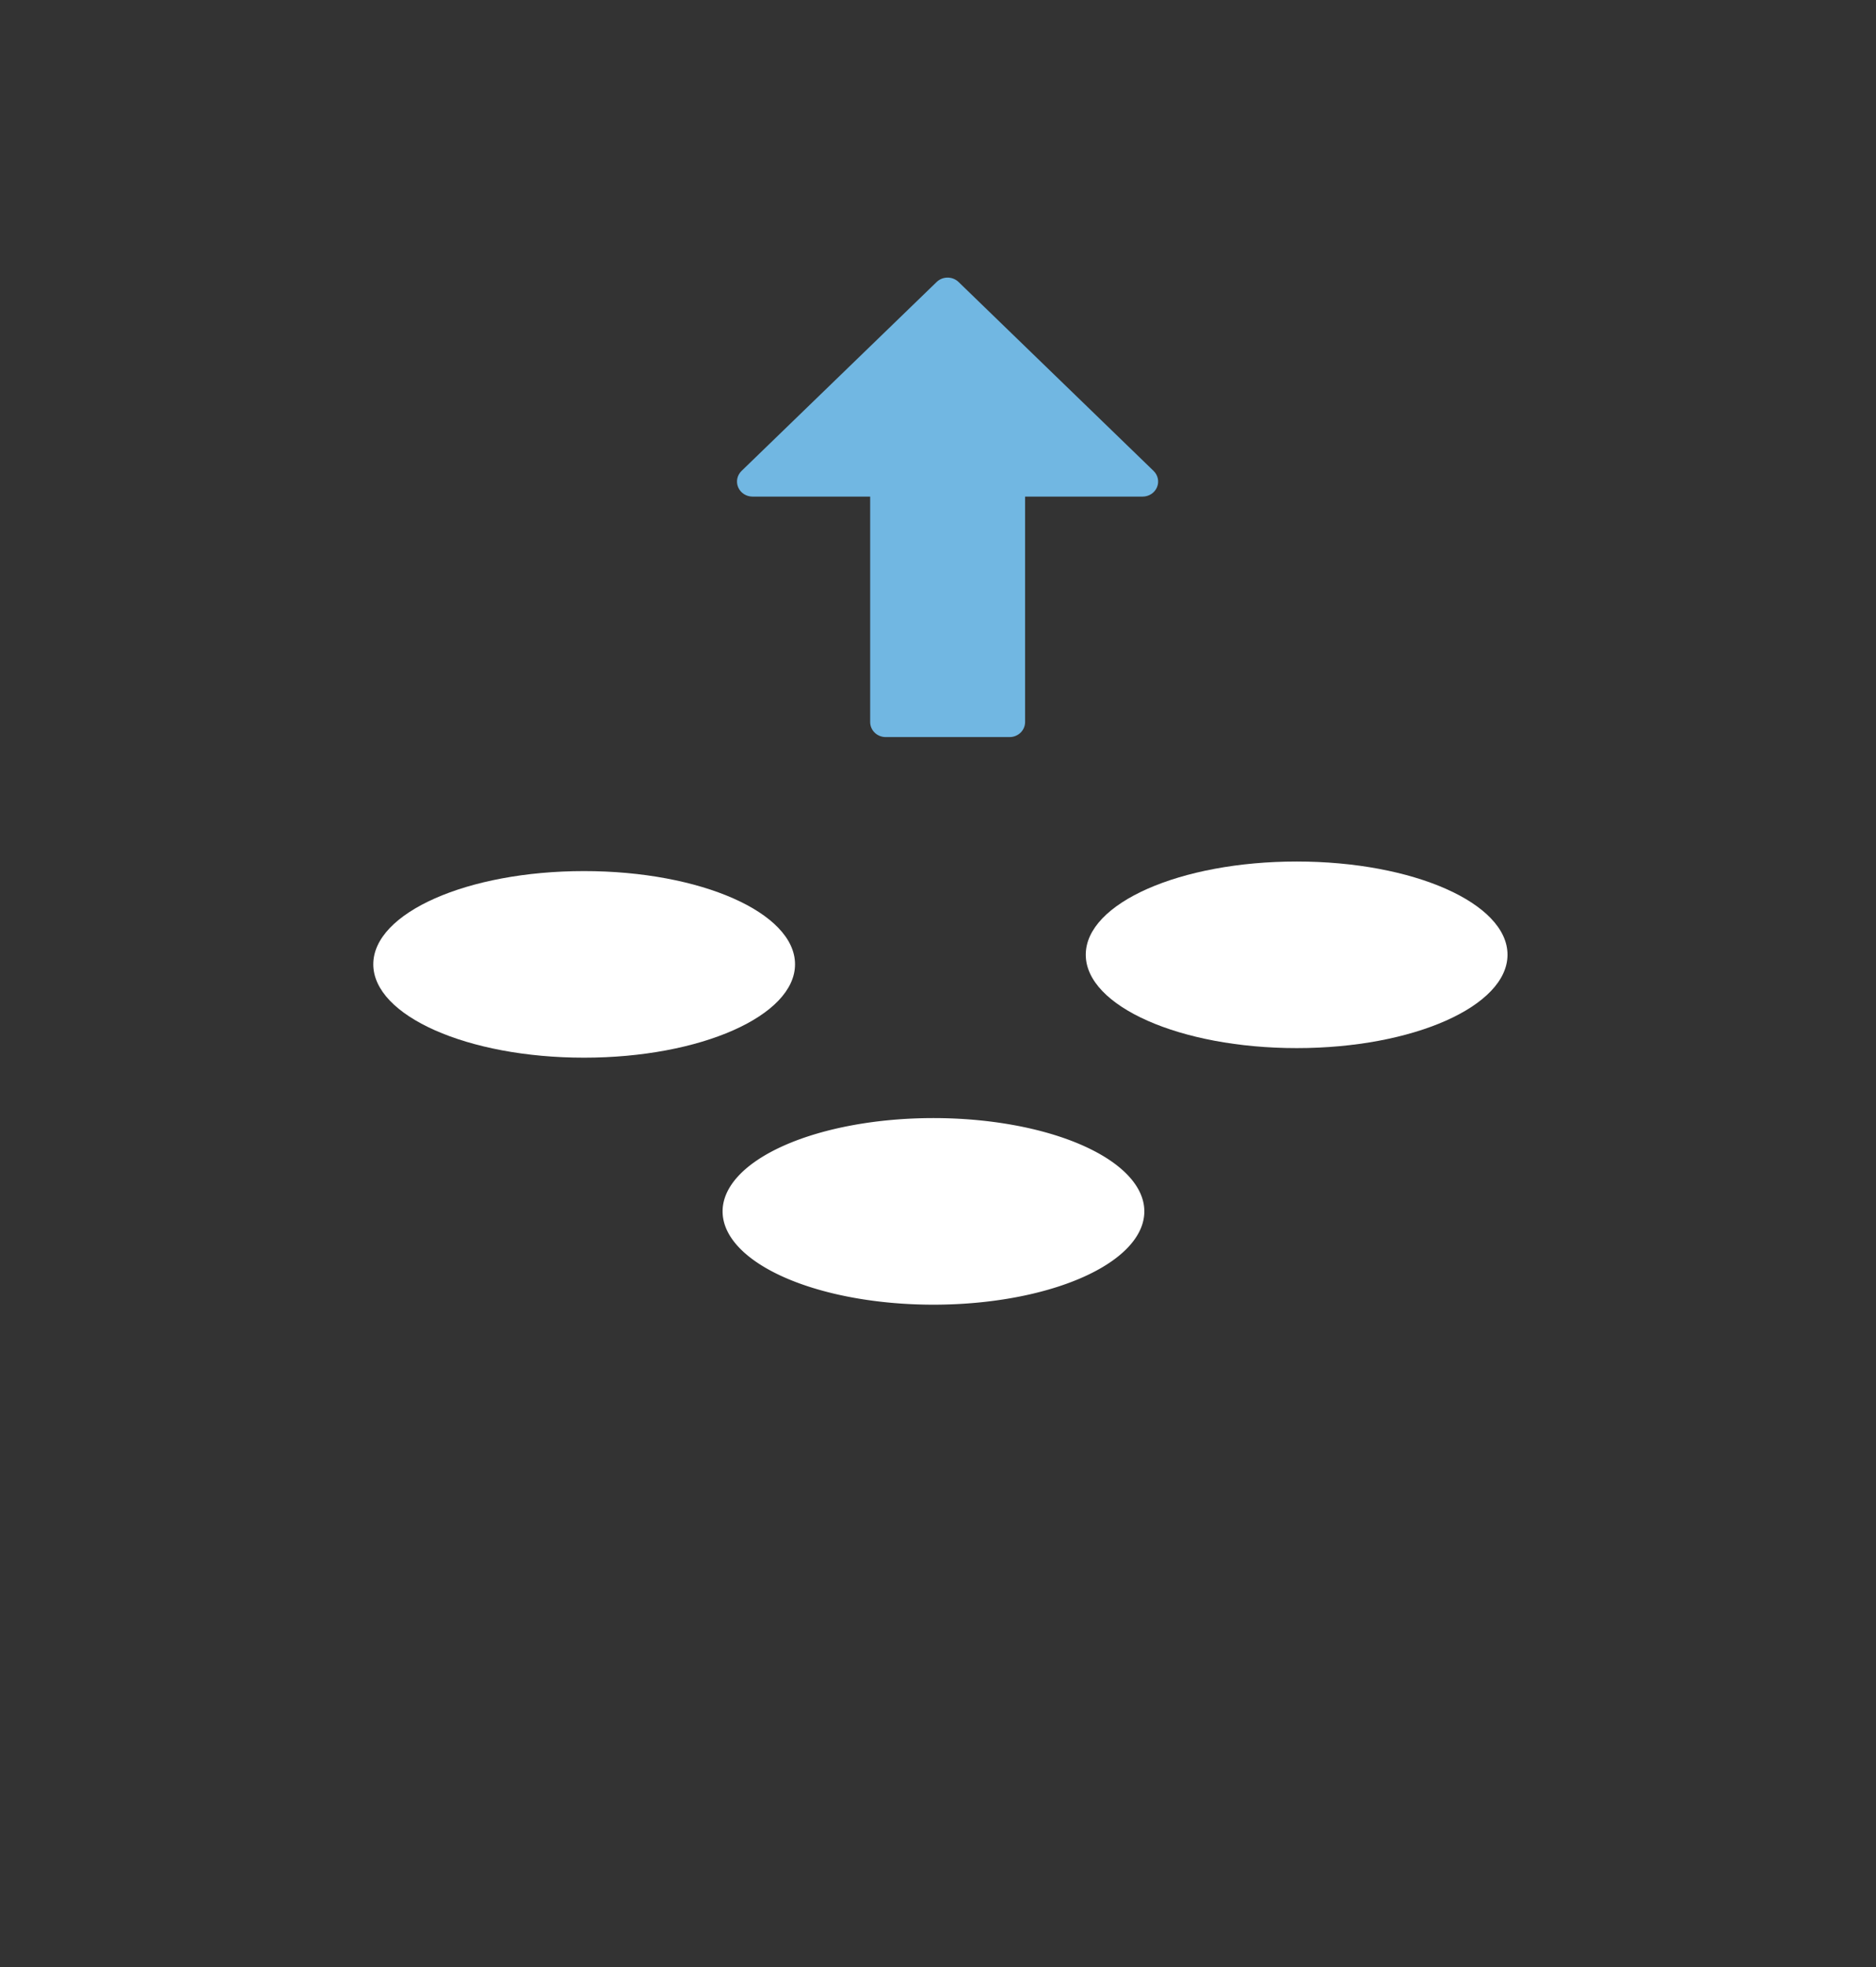
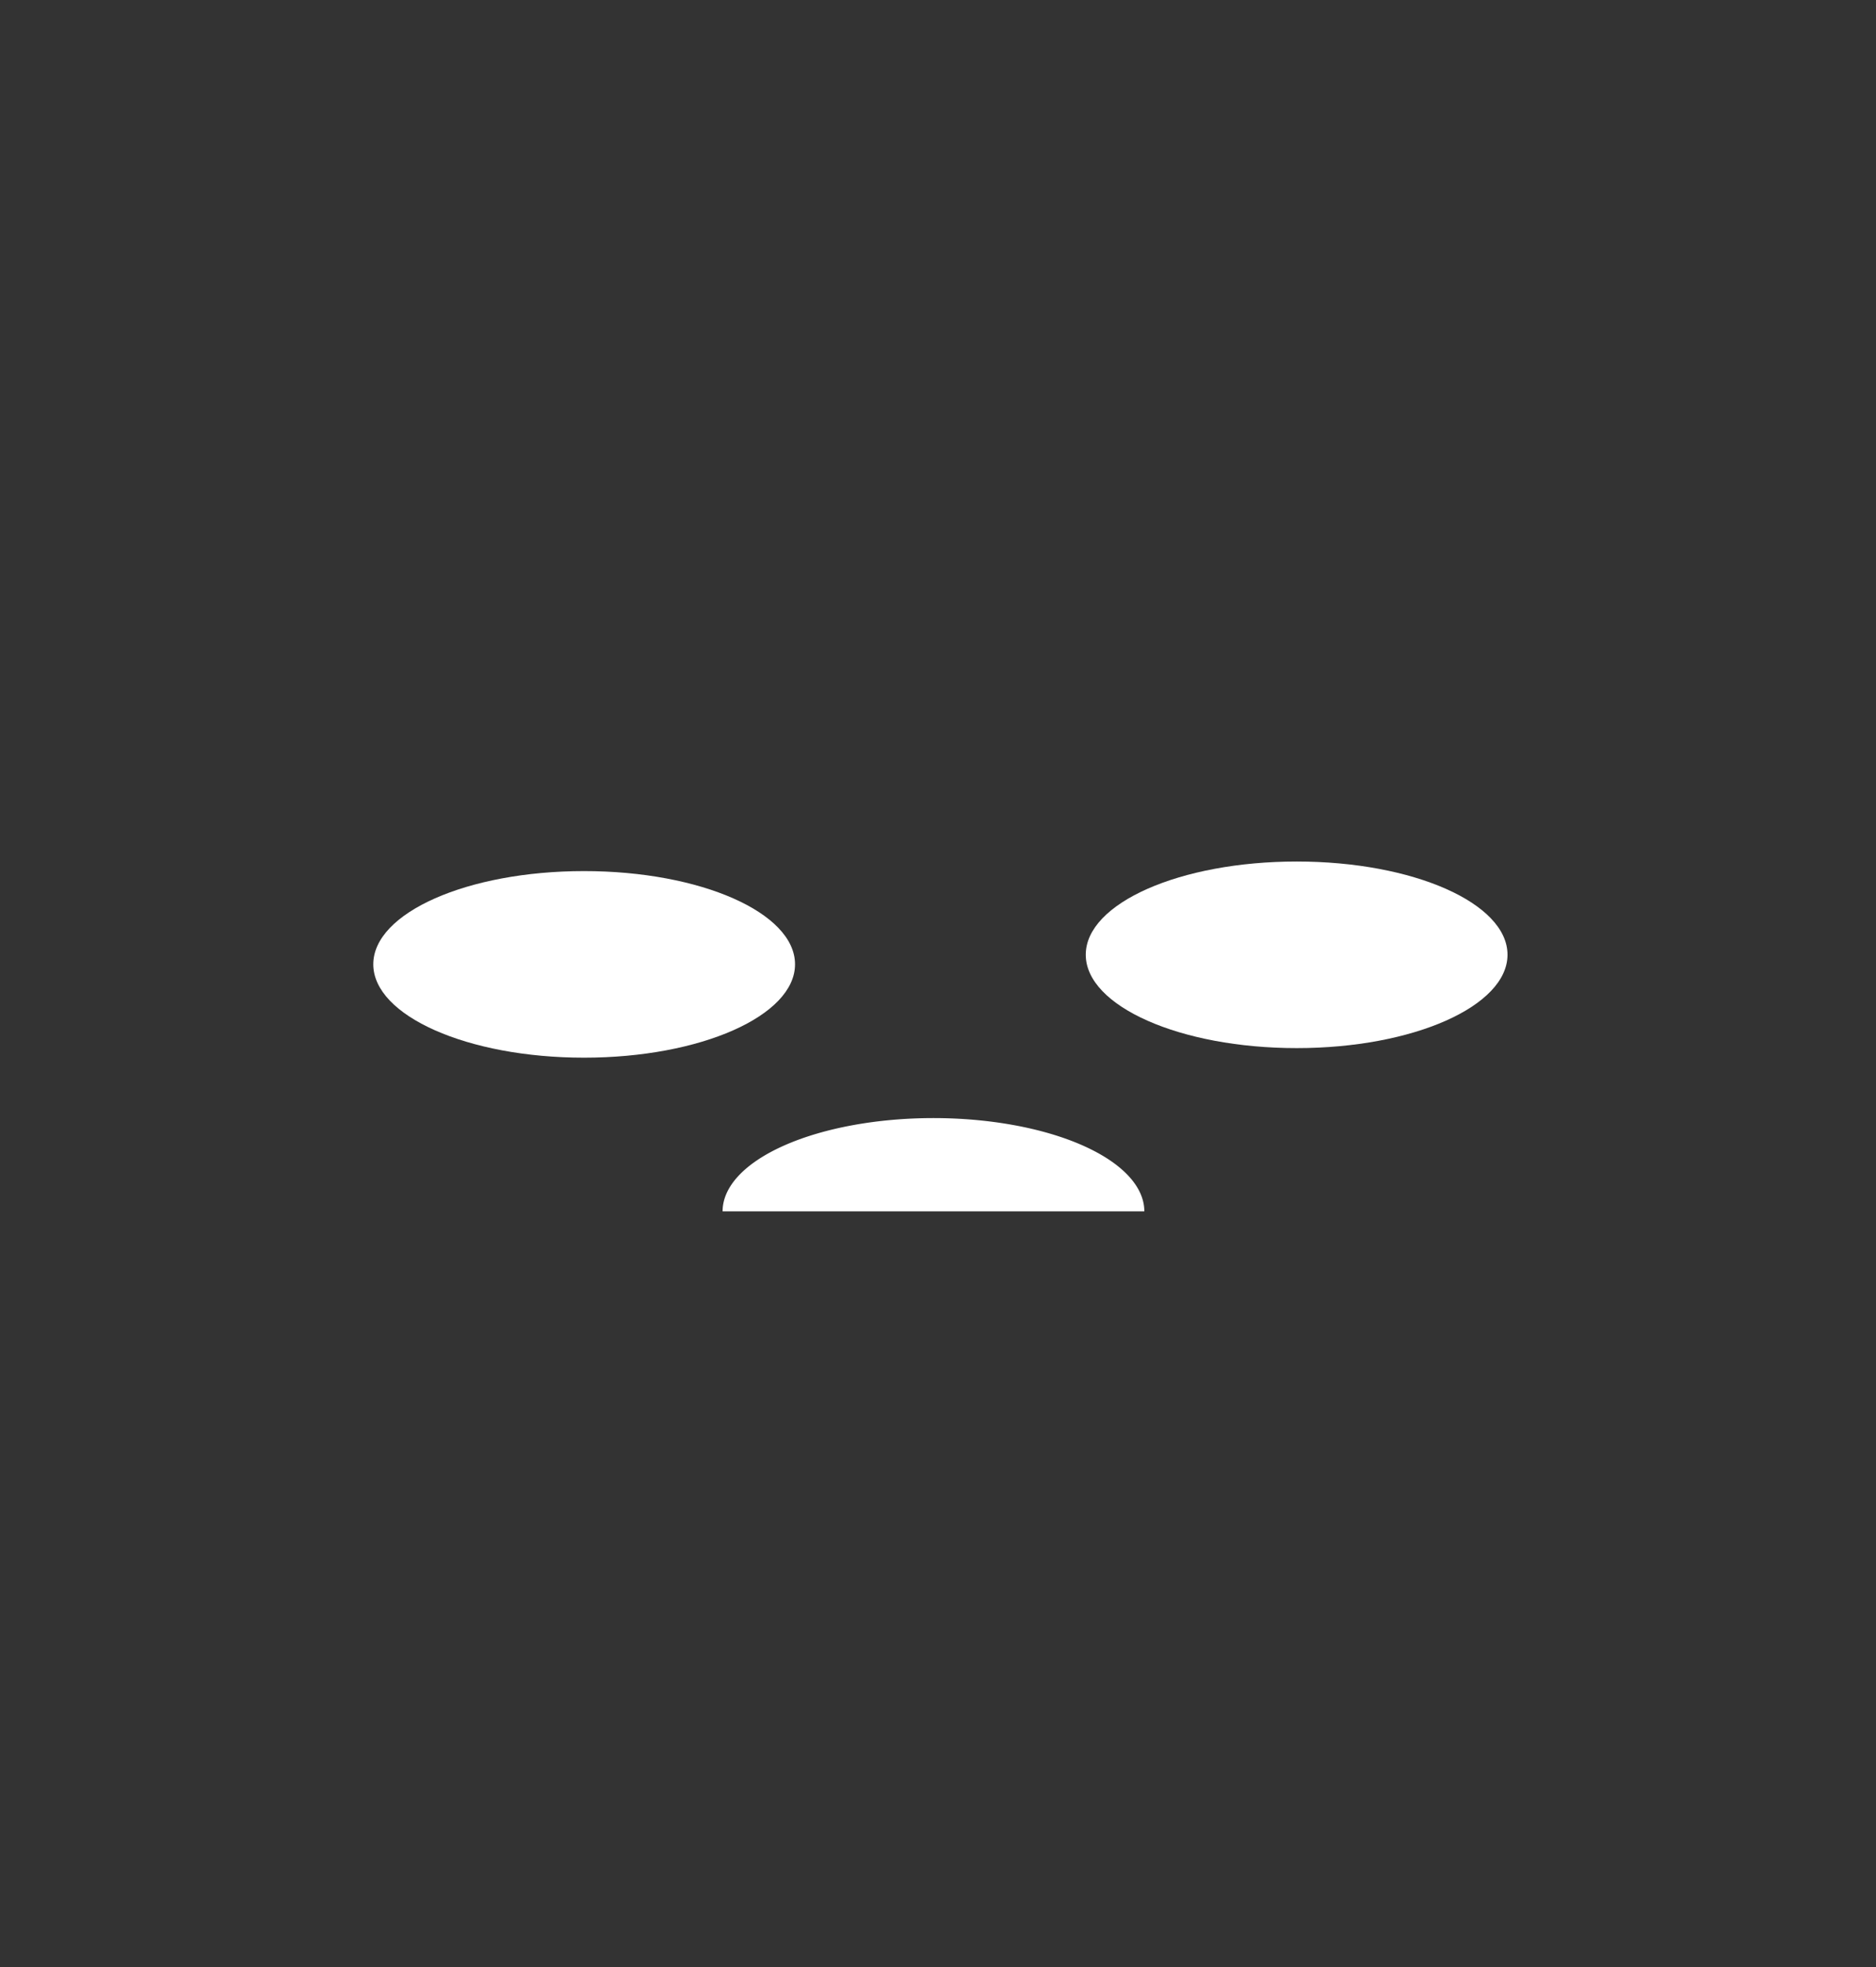
<svg xmlns="http://www.w3.org/2000/svg" width="392px" height="411px" viewBox="0 0 392 411" version="1.1" style="">
  <rect x="0" y="0" width="392" height="411" fill="#333333" stroke="none" />
  <title>icon-ergebnisgroessen@2x</title>
  <g id="icon-ergebnisgroessen" stroke="none" stroke-width="1" fill="none" fill-rule="evenodd">
    <g id="Group-8" transform="translate(78, 58)">
      <g id="Aareal_Iconsset_Hellblau_positiv_RGB_RZ_ZeichenflaÌche-38" transform="translate(0, 122)">
        <path d="M44.043,40.986 C68.38,40.986 88.125,32.235 88.125,21.474 C88.125,10.713 68.418,2 44.043,2 C19.668,2 0,10.713 0,21.474 C0,32.235 19.707,40.986 44.043,40.986" id="Path" fill="#FFFFFF" fill-rule="nonzero" class="lGfgxzmt_0" />
-         <path d="M72.36,146.787 C63.29,149.832 53.746,151.301 44.158,151.127 C19.86,151.127 0.115,142.371 0.115,131.558 L0.115,104.243 M72.207,119.21 C63.2,122.308 53.705,123.828 44.158,123.7 C19.86,123.7 0.115,114.907 0.115,104.094 L0.115,76.816 M72.207,91.783 C63.2,94.881 53.705,96.401 44.158,96.273 C19.86,96.273 0.115,87.48 0.115,76.667 L0.115,49.427 M88.125,22 L88.125,49.427 C88.125,60.24 68.38,68.996 44.043,68.996 C19.707,68.996 0,60.24 0,49.427 L0,22" id="Shape" stroke="#FFFFFF" stroke-width="8" stroke-linecap="round" class="lGfgxzmt_1" />
-         <path id="Oval" fill="#FFFFFF" fill-rule="nonzero" d="M72.99,73.099A44.062,19.493 0,1,1 161.115,73.099A44.062,19.493 0,1,1 72.99,73.099" class="lGfgxzmt_2" />
+         <path id="Oval" fill="#FFFFFF" fill-rule="nonzero" d="M72.99,73.099A44.062,19.493 0,1,1 161.115,73.099" class="lGfgxzmt_2" />
        <path d="M237,19.474 C237,8.713 217.293,0 192.918,0 C168.543,0 148.875,8.713 148.875,19.474 C148.875,30.235 168.582,38.986 192.918,38.986 C217.255,38.986 237,30.235 237,19.474 Z" id="Path" fill="#FFFFFF" fill-rule="nonzero" transform="translate(192.938, 19.493) scale(-1, 1) translate(-192.938, -19.493) " class="lGfgxzmt_3" />
        <path d="M237,21.474 C237,10.713 217.293,2 192.918,2 C168.543,2 148.875,10.713 148.875,21.474" id="Path" stroke="#FFFFFF" stroke-width="8" transform="translate(192.938, 11.737) scale(-1, 1) translate(-192.938, -11.737) " class="lGfgxzmt_4" />
        <path d="M88.125,21.474 C88.125,10.713 68.418,2 44.043,2 C19.668,2 0,10.713 0,21.474" id="Path" stroke="#FFFFFF" stroke-width="8" transform="translate(44.062, 11.737) scale(-1, 1) translate(-44.062, -11.737) " class="lGfgxzmt_5" />
-         <path d="M161,73.474 C161,62.713 141.293,54 116.918,54 C92.543,54 72.875,62.713 72.875,73.474" id="Path" stroke="#FFFFFF" stroke-width="8" transform="translate(116.938, 63.737) scale(-1, 1) translate(-116.938, -63.737) " class="lGfgxzmt_6" />
-         <path d="M221.235,146.716 C212.165,149.761 202.621,151.23 193.033,151.057 C168.735,151.057 148.99,142.301 148.99,131.487 L148.99,104.173 M221.082,119.14 C212.075,122.237 202.58,123.757 193.033,123.63 C168.735,123.63 148.99,114.837 148.99,104.023 L148.99,76.746 M221.082,91.713 C212.075,94.81 202.58,96.33 193.033,96.203 C168.735,96.203 148.99,87.41 148.99,76.596 L148.99,49.356 M237,21.93 L237,49.356 C237,60.17 217.255,68.926 192.918,68.926 C168.582,68.926 148.875,60.17 148.875,49.356 L148.875,21.93" id="Shape" stroke="#FFFFFF" stroke-width="8" stroke-linecap="round" transform="translate(192.938, 86.5) scale(-1, 1) translate(-192.938, -86.5) " class="lGfgxzmt_7" />
-         <path d="M161.115,126.118 L161.115,153.478 C161.115,164.266 141.344,173 116.975,173 C92.607,173 72.99,164.378 72.99,153.478 L72.99,126.118 M161.115,98.758 L161.115,126.118 C161.115,136.906 141.306,145.715 116.937,145.715 C92.569,145.715 72.99,136.906 72.99,126.118 L72.99,98.758 M161.115,71.435 L161.115,98.758 C161.115,109.545 141.344,118.317 116.975,118.317 C92.607,118.317 72.99,109.545 72.99,98.758 L72.99,68.225" id="Shape" stroke="#FFFFFF" stroke-width="8" stroke-linecap="round" class="lGfgxzmt_8" />
      </g>
      <g id="arrow-thick-circle-up" transform="translate(76, 0)" fill="#71B7E2">
-         <path d="M27.827,92.86 L27.827,45.756 L3.241,45.756 C1.929,45.756 0.747,44.99 0.246,43.815 C-0.255,42.641 0.024,41.29 0.952,40.392 L41.715,0.919 C42.98,-0.306 45.033,-0.306 46.298,0.919 L87.048,40.392 C87.977,41.291 88.256,42.643 87.753,43.818 C87.25,44.993 86.065,45.758 84.752,45.756 L60.199,45.756 L60.199,92.86 C60.199,94.594 58.748,96 56.957,96 L31.069,96 C29.278,96 27.827,94.594 27.827,92.86 Z" id="Path" class="lGfgxzmt_9" />
-       </g>
+         </g>
    </g>
  </g>
  <style data-made-with="vivus-instant">.lGfgxzmt_0{stroke-dasharray:208 210;stroke-dashoffset:209;animation:lGfgxzmt_draw 800ms linear 0ms forwards;}.lGfgxzmt_1{stroke-dasharray:482 484;stroke-dashoffset:483;animation:lGfgxzmt_draw 800ms linear 44ms forwards;}.lGfgxzmt_2{stroke-dasharray:208 210;stroke-dashoffset:209;animation:lGfgxzmt_draw 800ms linear 88ms forwards;}.lGfgxzmt_3{stroke-dasharray:208 210;stroke-dashoffset:209;animation:lGfgxzmt_draw 800ms linear 133ms forwards;}.lGfgxzmt_4{stroke-dasharray:104 106;stroke-dashoffset:105;animation:lGfgxzmt_draw 800ms linear 177ms forwards;}.lGfgxzmt_5{stroke-dasharray:104 106;stroke-dashoffset:105;animation:lGfgxzmt_draw 800ms linear 222ms forwards;}.lGfgxzmt_6{stroke-dasharray:104 106;stroke-dashoffset:105;animation:lGfgxzmt_draw 800ms linear 266ms forwards;}.lGfgxzmt_7{stroke-dasharray:482 484;stroke-dashoffset:483;animation:lGfgxzmt_draw 800ms linear 311ms forwards;}.lGfgxzmt_8{stroke-dasharray:479 481;stroke-dashoffset:480;animation:lGfgxzmt_draw 800ms linear 355ms forwards;}.lGfgxzmt_9{stroke-dasharray:313 315;stroke-dashoffset:314;animation:lGfgxzmt_draw 800ms linear 400ms forwards;}@keyframes lGfgxzmt_draw{100%{stroke-dashoffset:0;}}@keyframes lGfgxzmt_fade{0%{stroke-opacity:1;}92.593%{stroke-opacity:1;}100%{stroke-opacity:0;}}</style>
</svg>